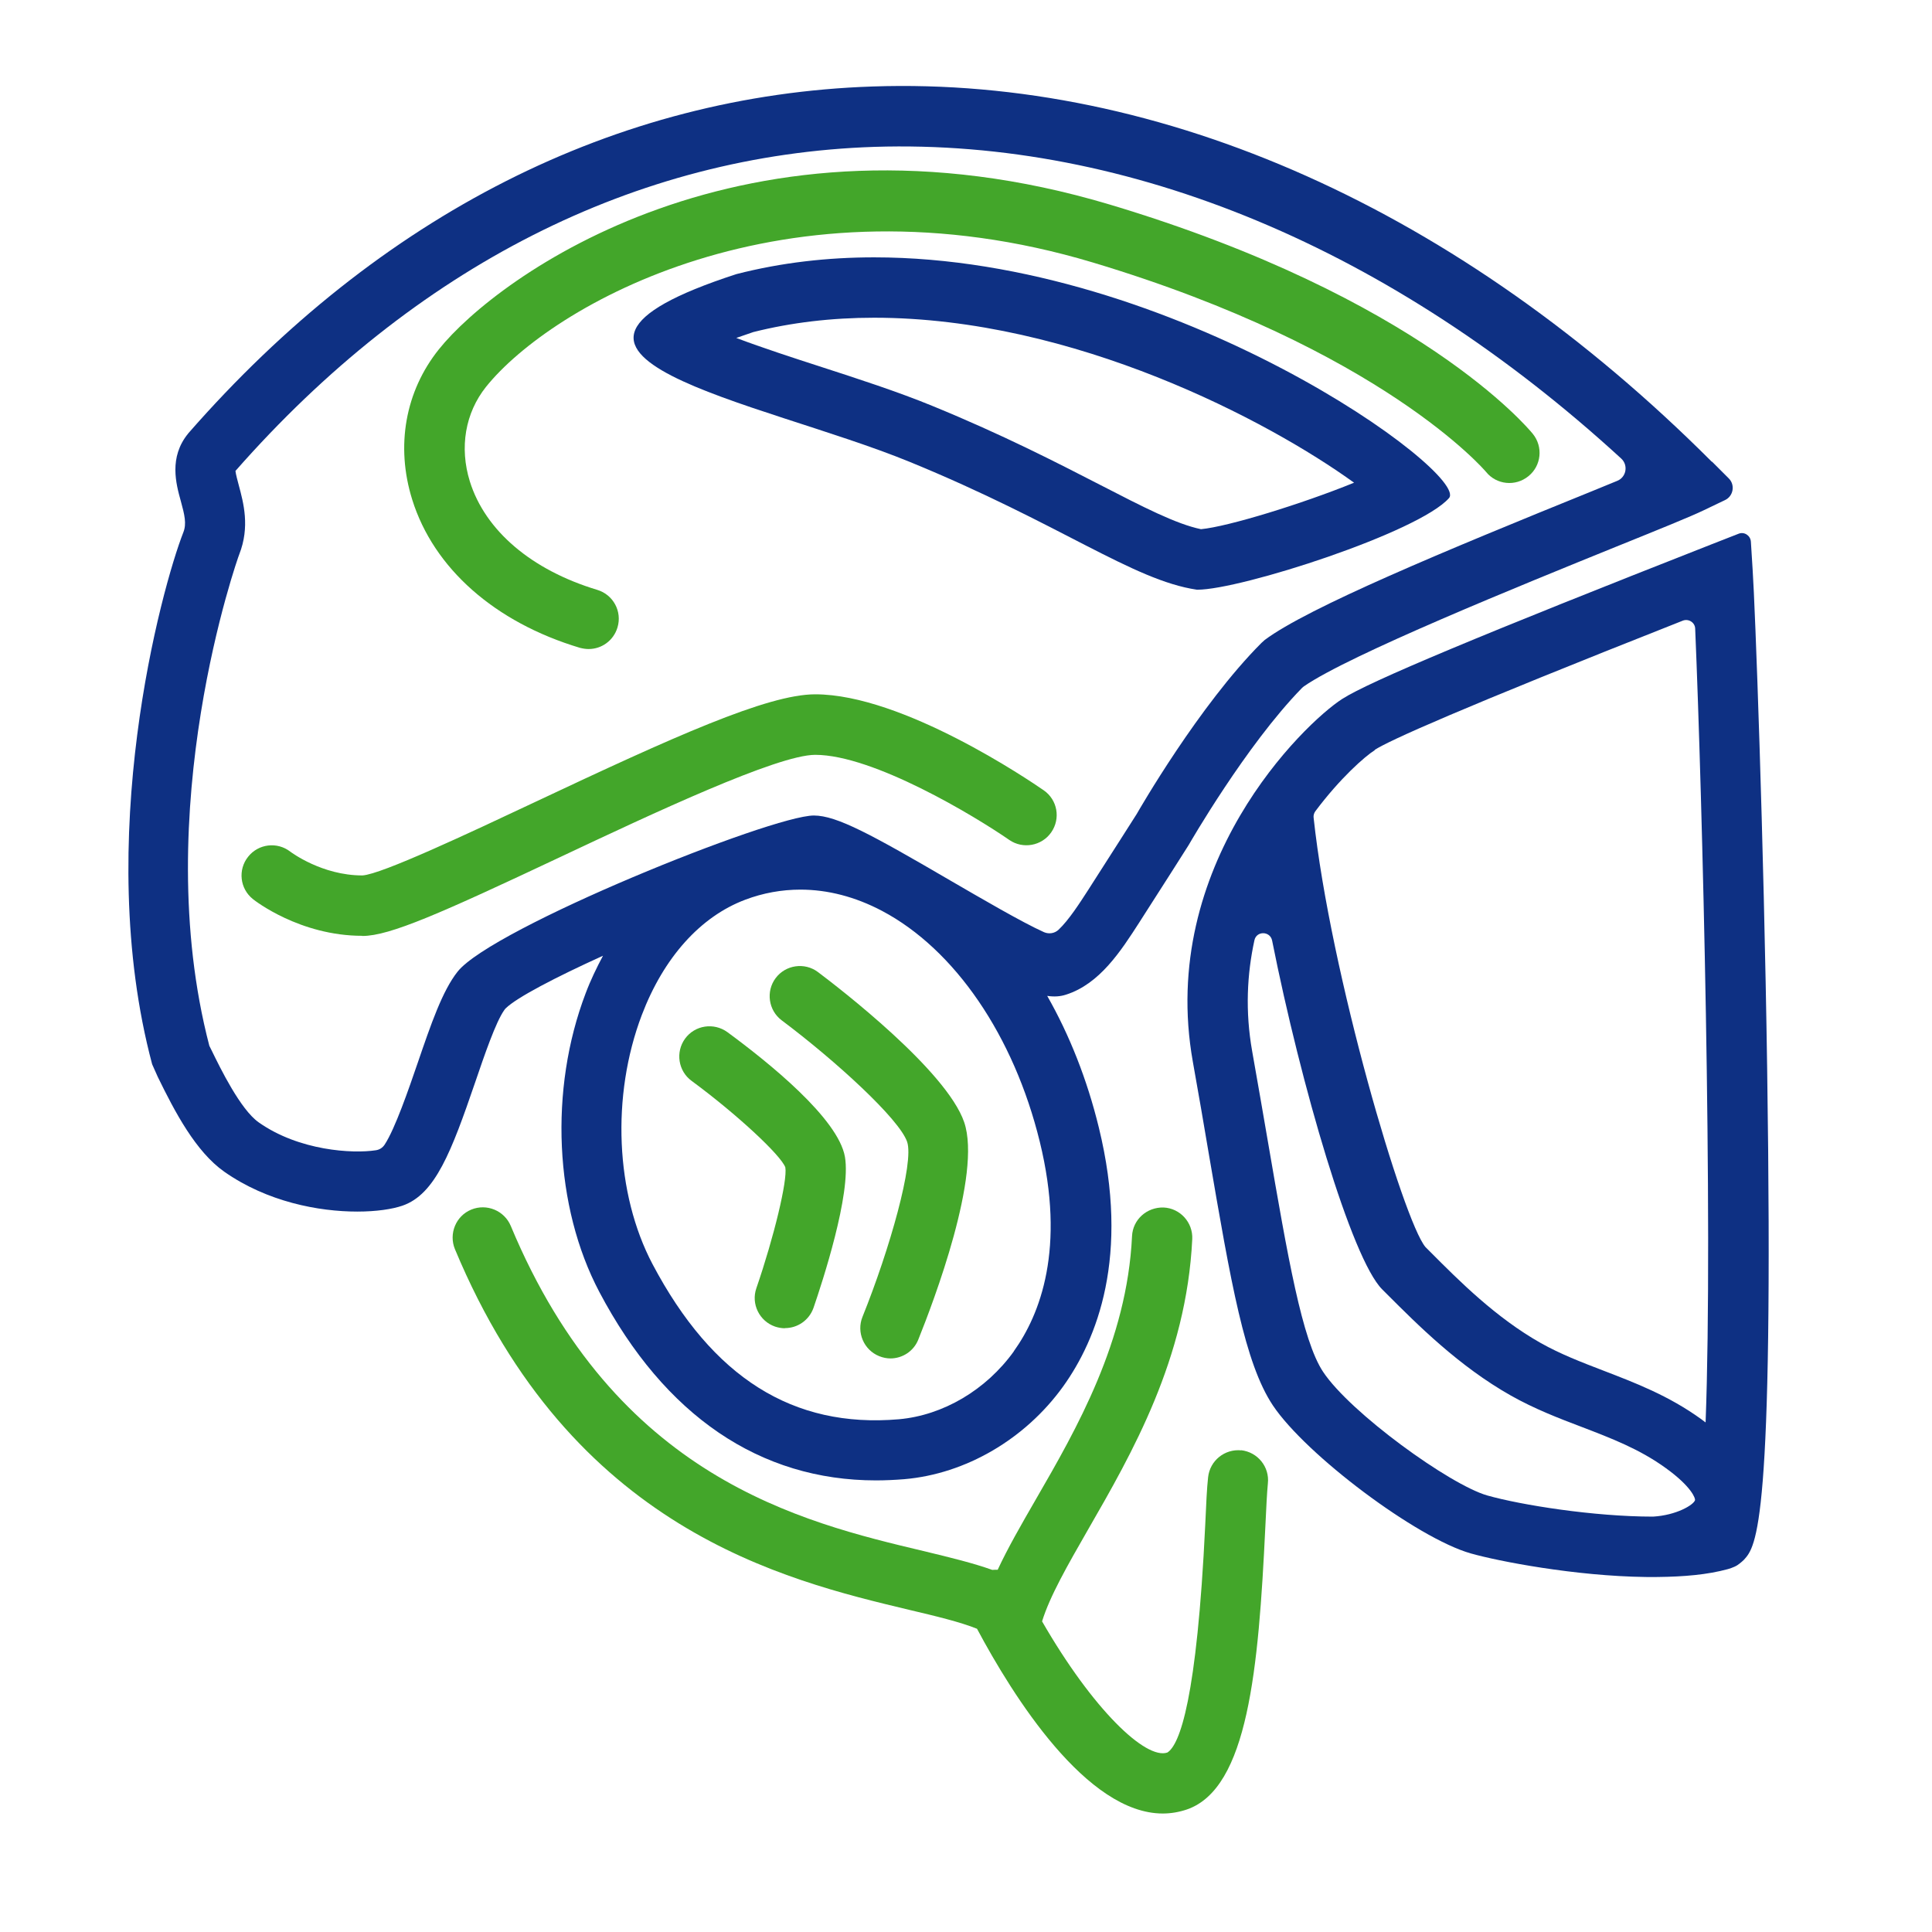
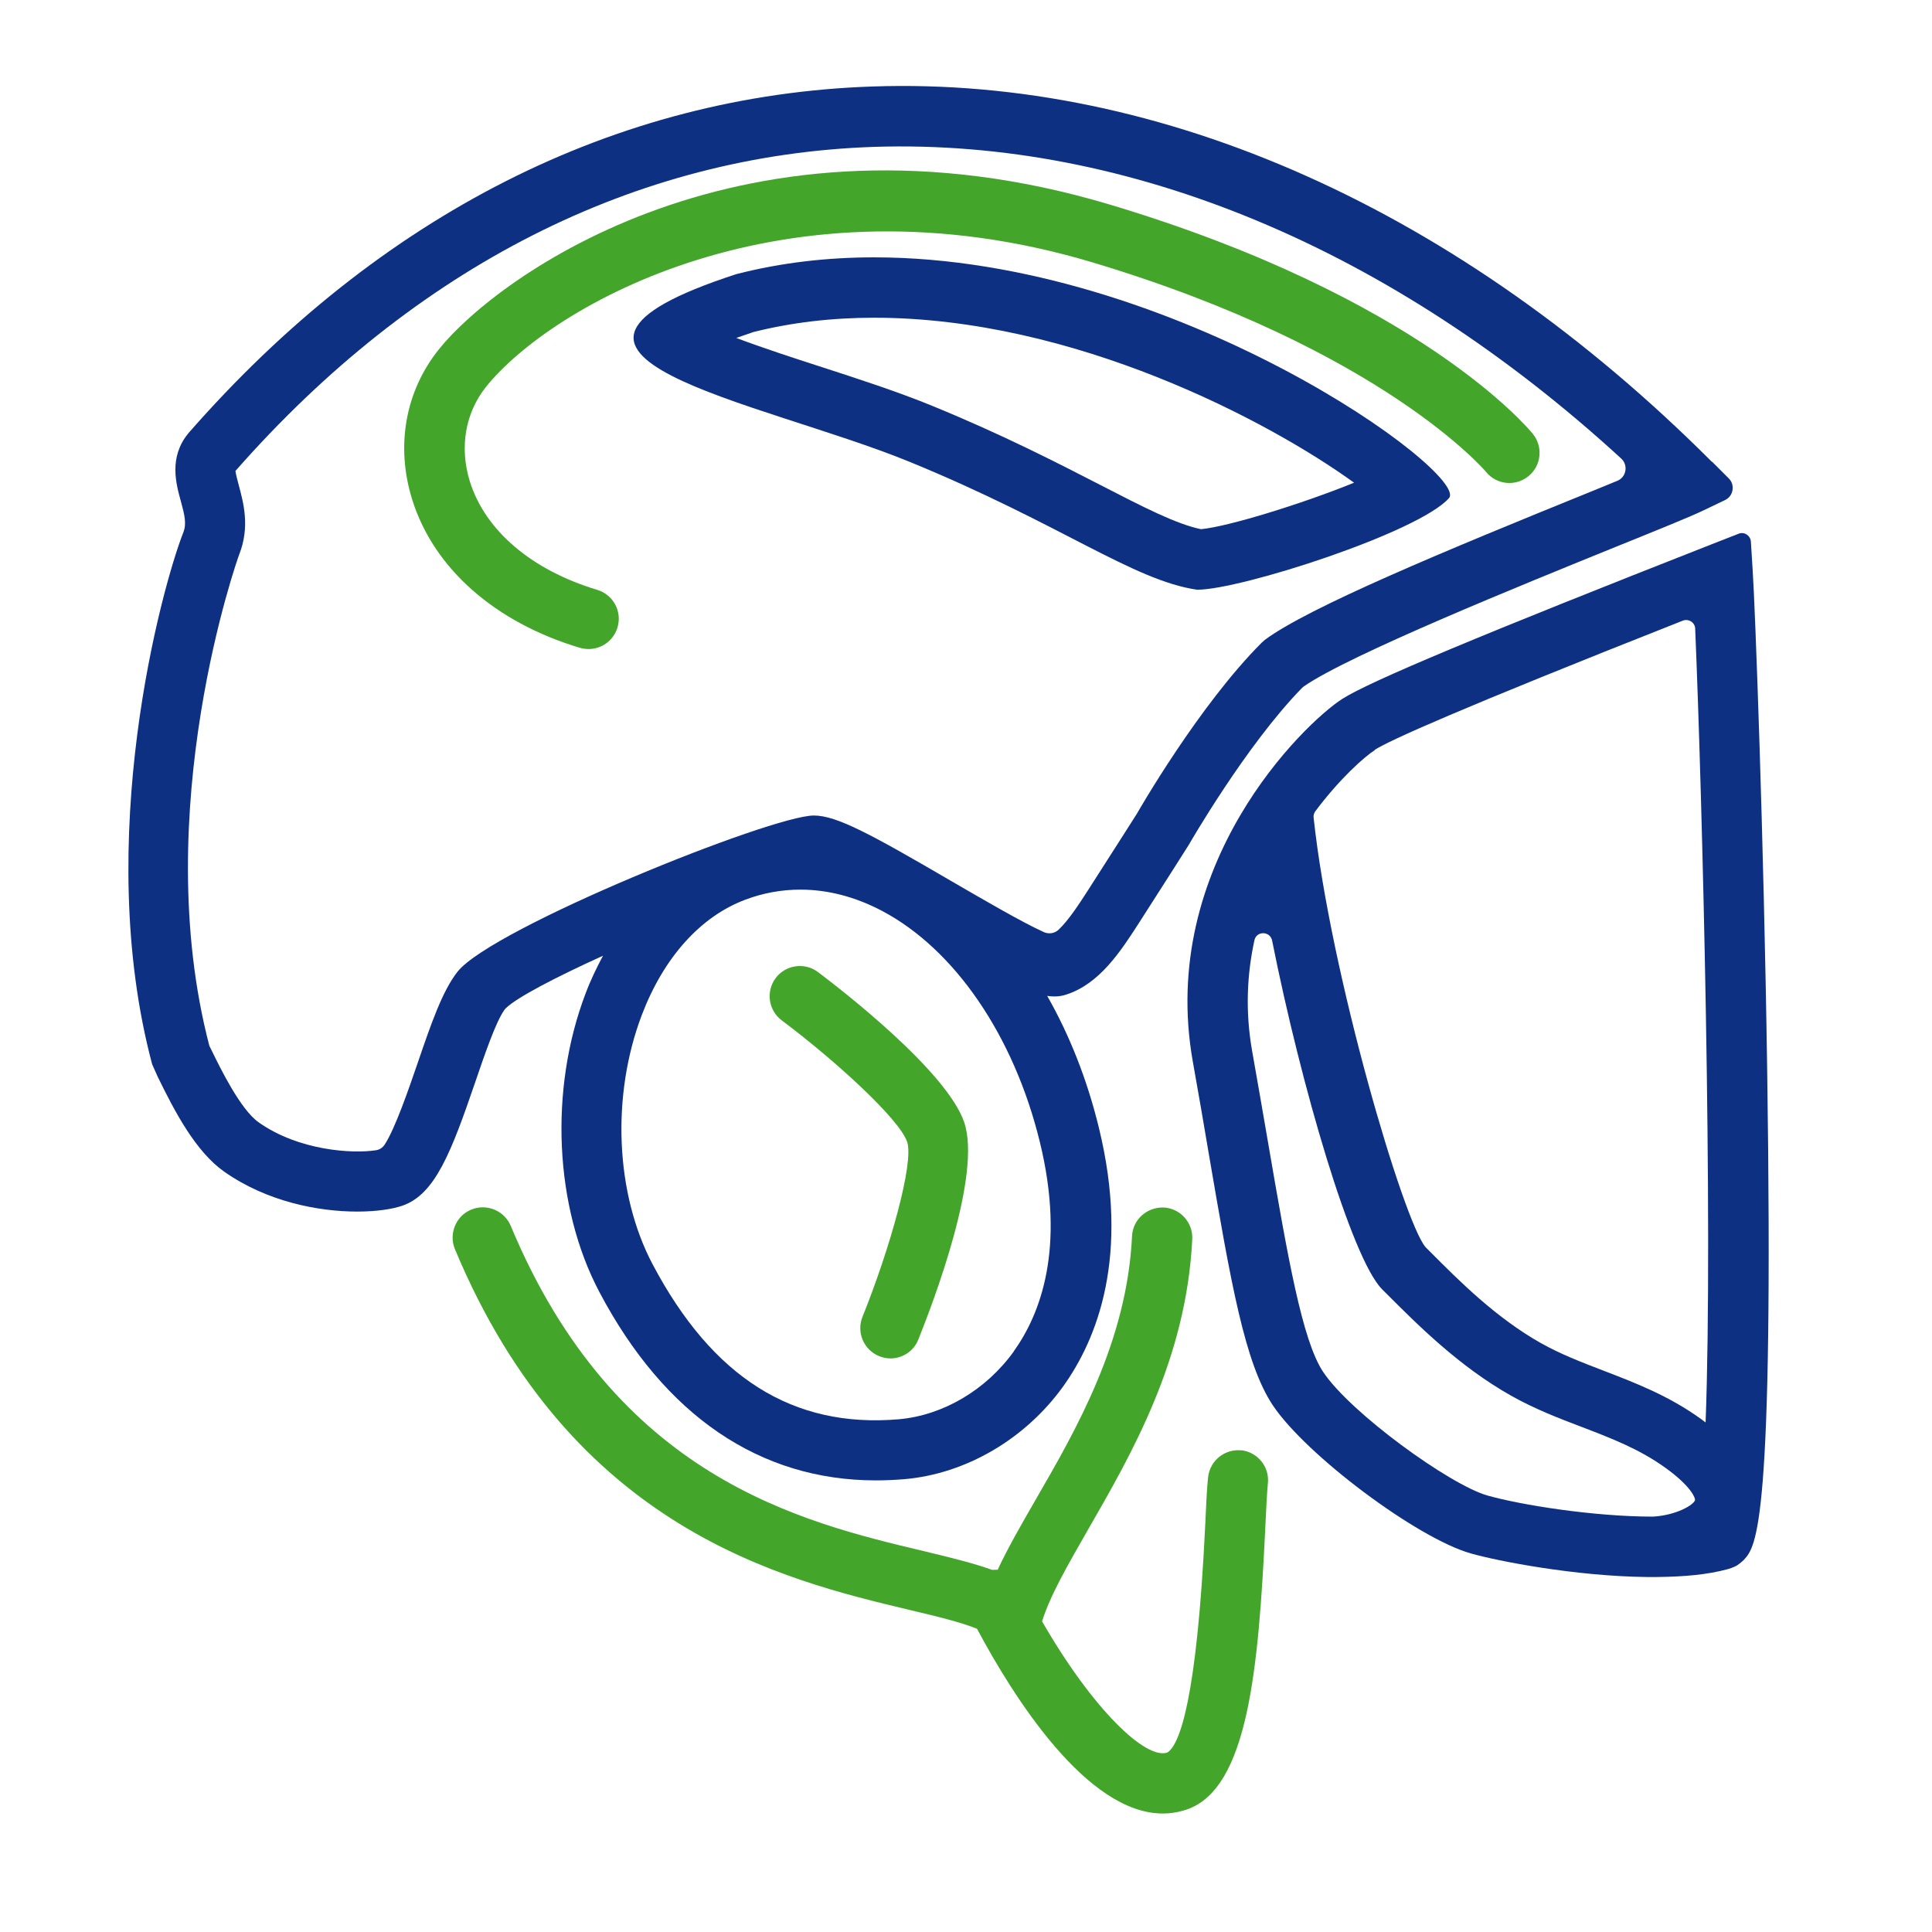
<svg xmlns="http://www.w3.org/2000/svg" id="Icons" width="128" height="128" viewBox="0 0 128 128">
  <defs>
    <style>.cls-1{fill:#0e3083;}.cls-1,.cls-2{stroke-width:0px;}.cls-2{fill:#43a62a;}</style>
  </defs>
  <g id="_25_-_Protos_Integral_Schutzhelm">
    <g id="Forsthelm">
      <path class="cls-1" d="m57.91,21.05c13.24,0,26.16,6.85,31.8,10.93-3.44,1.4-8.34,2.91-10.14,3.08-1.64-.34-3.8-1.45-6.71-2.95-2.86-1.47-6.41-3.3-11.07-5.21-2.31-.95-4.97-1.81-7.53-2.64-1.64-.53-3.73-1.21-5.48-1.87.34-.12.72-.25,1.13-.39,2.5-.63,5.19-.95,8-.95m0-4c-3.06,0-6.12.34-9.12,1.11-16.79,5.45,1.51,8.36,11.48,12.44,9.98,4.09,14.77,7.84,19.03,8.47,0,0,.02,0,.03,0,2.88,0,14.67-3.8,16.67-6.07,1.4-1.6-18.18-15.95-38.09-15.95h0Z" />
      <path class="cls-2" d="m39,43c-.19,0-.38-.03-.58-.08-5.64-1.69-9.69-5.27-11.11-9.82-1.11-3.55-.46-7.18,1.77-9.96,3.83-4.79,20.23-16.84,44.47-9.58,20.48,6.14,27.7,14.81,28,15.18.7.86.57,2.12-.29,2.81-.86.7-2.12.57-2.81-.29-.06-.07-6.89-8.12-26.05-13.87-20.47-6.14-35.92,2.9-40.2,8.24-1.38,1.73-1.77,4.02-1.07,6.27,1.02,3.26,4.09,5.87,8.44,7.18,1.06.32,1.66,1.43,1.34,2.49-.26.87-1.05,1.43-1.91,1.43Z" />
-       <path class="cls-2" d="m24,62c-4.13,0-7.12-2.33-7.24-2.43-.87-.69-1.01-1.95-.32-2.81.68-.86,1.93-1.01,2.8-.33.06.04,2.09,1.57,4.77,1.57,1.26-.07,7.12-2.83,11.41-4.85,9.17-4.32,15.42-7.15,18.59-7.15,5.8,0,14.2,5.71,15.14,6.36.91.63,1.13,1.87.5,2.78-.63.91-1.88,1.13-2.78.51-2.27-1.57-9-5.64-12.86-5.64-2.51,0-10.82,3.91-16.89,6.77-7.9,3.72-11.29,5.23-13.11,5.23Z" />
      <path id="Helm" class="cls-1" d="m113.41,30.59C96.75,13.92,76.99,5.07,57.81,5.73c-17,.57-32.67,8.5-45.31,22.95l-.04.05c-1.28,1.57-.8,3.32-.48,4.47.25.91.39,1.5.17,2.06-1.44,3.67-6.03,20.4-2.07,35.25l.37.83c1.14,2.34,2.52,4.96,4.41,6.29,2.85,2,6.26,2.64,8.81,2.64,1.27,0,2.32-.16,2.99-.39,2.18-.75,3.25-3.59,4.82-8.17.61-1.79,1.37-4.01,1.93-4.79.03-.05.06-.08.1-.12.72-.71,3.31-2.06,6.44-3.48-.42.79-.82,1.61-1.15,2.49-2.43,6.38-2.07,14.15.91,19.79,4.33,8.2,10.64,12.48,18.33,12.48.61,0,1.24-.03,1.87-.08,4.08-.35,8.02-2.66,10.53-6.15,2.23-3.11,4.45-8.61,2.36-17.15-.78-3.2-1.95-6.14-3.42-8.72.47.07.87.04,1.24-.08,2.24-.71,3.64-2.89,4.87-4.8l.14-.22c1.11-1.72,3.07-4.81,3.12-4.89.04-.07,3.8-6.61,7.5-10.4.05-.05.09-.08.14-.12,3-2.08,14.45-6.72,20.66-9.24,2.87-1.16,4.95-2,5.82-2.42l1.42-.68c.55-.26.68-1,.25-1.43l-1.11-1.11Zm-46.24,58.94c-1.84,2.56-4.69,4.24-7.62,4.5-7.01.6-12.34-2.75-16.32-10.28-2.46-4.67-2.74-11.15-.71-16.5,1.45-3.81,3.88-6.52,6.85-7.64,1.19-.45,2.42-.67,3.66-.67,1.8,0,3.63.47,5.41,1.41,4.82,2.55,8.73,8.27,10.45,15.3,1.73,7.07.02,11.44-1.72,13.87Zm38.36-57.01c-9.82,3.98-18.88,7.74-21.74,9.88l-.21.19c-4.14,4.14-8.15,11.13-8.27,11.34,0,0-1.96,3.08-3.06,4.79l-.14.22c-.57.88-1.29,2.01-1.98,2.66-.26.24-.63.3-.96.16-1.45-.65-4.2-2.26-6.15-3.39-5.28-3.08-7.58-4.34-9.1-4.34-2.81,0-21.3,7.45-23.6,10.34-1.01,1.27-1.77,3.49-2.65,6.06-.58,1.69-1.5,4.37-2.19,5.41-.14.21-.35.34-.6.37-1.5.23-5.06.04-7.74-1.85-1.21-.85-2.55-3.6-3.12-4.77l-.15-.3c-4.07-15.58,1.91-32.4,1.98-32.56.72-1.83.28-3.42-.03-4.58-.08-.3-.2-.74-.22-.95,11.88-13.52,26.51-20.95,42.33-21.47,16.88-.54,34.31,6.74,49.48,20.65.48.44.34,1.24-.27,1.48-.51.21-1.06.43-1.61.66Z" />
      <path class="cls-2" d="m59,90c-.25,0-.5-.05-.75-.15-1.02-.41-1.52-1.58-1.11-2.6,1.81-4.49,3.43-10.22,2.96-11.6-.51-1.5-4.71-5.35-8.31-8.05-.88-.66-1.06-1.92-.4-2.8.66-.88,1.92-1.06,2.8-.4,1.41,1.06,8.52,6.53,9.69,9.95,1.18,3.46-2.03,11.89-3.04,14.4-.31.78-1.06,1.25-1.85,1.25Z" />
-       <path class="cls-2" d="m52,88c-.22,0-.44-.04-.65-.11-1.04-.36-1.6-1.5-1.24-2.54,1.17-3.4,2.07-7.14,1.92-8.01-.3-.81-3.21-3.52-6.21-5.73-.89-.65-1.08-1.91-.43-2.8.65-.89,1.9-1.08,2.8-.43,2.72,2,7.35,5.72,7.79,8.27.42,2.45-1.49,8.27-2.08,9.99-.29.83-1.06,1.35-1.89,1.35Z" />
      <path id="Visier" class="cls-1" d="m117.08,70.86c-.23-15.62-.8-30.68-.96-33.06l-.12-1.92c-.03-.4-.44-.67-.81-.52l-1.79.7c-15.15,5.95-22.7,9.1-24.48,10.25-2.52,1.62-12.22,10.98-9.89,24.04.38,2.14.73,4.14,1.04,6,1.49,8.71,2.4,13.96,4.26,16.76,2.2,3.29,9.55,8.8,13.12,9.81,1.83.52,6.91,1.5,11.58,1.56.06,0,.6.01.8,0,1.74-.02,3.28-.15,4.64-.52,0,0,.4-.11.63-.26s.44-.36.44-.36c.82-.9,1.99-2.24,1.54-32.47Zm-26-21.18c.95-.61,5.34-2.61,20.41-8.56.38-.15.81.12.82.53.47,11.08,1.19,39.4.69,52.59-.09-.07-.18-.14-.28-.21-2.17-1.57-4.38-2.41-6.51-3.23-1.46-.56-2.83-1.09-4.13-1.82-2.96-1.67-5.39-4.1-7.33-6.05l-.31-.31c-1.45-1.71-6.3-18.11-7.41-28.45-.02-.15.03-.31.12-.43,1.65-2.2,3.27-3.62,3.93-4.04Zm-3.42,41.21c-1.39-2.09-2.34-7.59-3.65-15.21-.32-1.87-.67-3.88-1.05-6.03-.47-2.65-.34-5.12.15-7.36.14-.63,1.04-.61,1.17.02,1.91,9.59,5.26,21.07,7.29,23.11l.33.33c2.01,2.01,4.76,4.77,8.2,6.71,1.56.88,3.14,1.49,4.67,2.07,1.98.76,3.85,1.47,5.6,2.74,1.73,1.25,1.96,2.02,1.93,2.12-.1.32-1.24,1-2.78,1.09-3.93,0-8.75-.77-10.98-1.4-2.49-.71-9.08-5.48-10.88-8.19Z" />
      <path id="Gurt" class="cls-2" d="m82.24,96.09c-1.1-.11-2.08.68-2.2,1.78-.08.71-.13,1.79-.19,3.15-.55,11.54-1.69,14.58-2.51,15.09-1.43.49-4.93-2.84-8.3-8.69.51-1.66,1.68-3.7,3.04-6.07,2.91-5.05,6.53-11.34,6.91-19.26.05-1.1-.8-2.04-1.9-2.09-1.11-.03-2.04.8-2.09,1.9-.33,6.96-3.68,12.78-6.38,17.45-.97,1.68-1.85,3.21-2.52,4.65-.12,0-.24,0-.36.01-1.26-.45-2.77-.82-4.56-1.25-8.12-1.93-20.39-4.86-27.34-21.54-.43-1.02-1.6-1.5-2.62-1.08-1.02.42-1.5,1.6-1.08,2.62,7.74,18.56,21.74,21.9,30.11,23.9,1.74.41,3.4.81,4.48,1.25,2.39,4.48,7.26,12.24,12.31,12.24.53,0,1.07-.09,1.6-.27,4.04-1.4,4.74-9.29,5.19-18.68.06-1.25.11-2.32.17-2.92.12-1.1-.68-2.08-1.78-2.2Z" />
    </g>
  </g>
</svg>